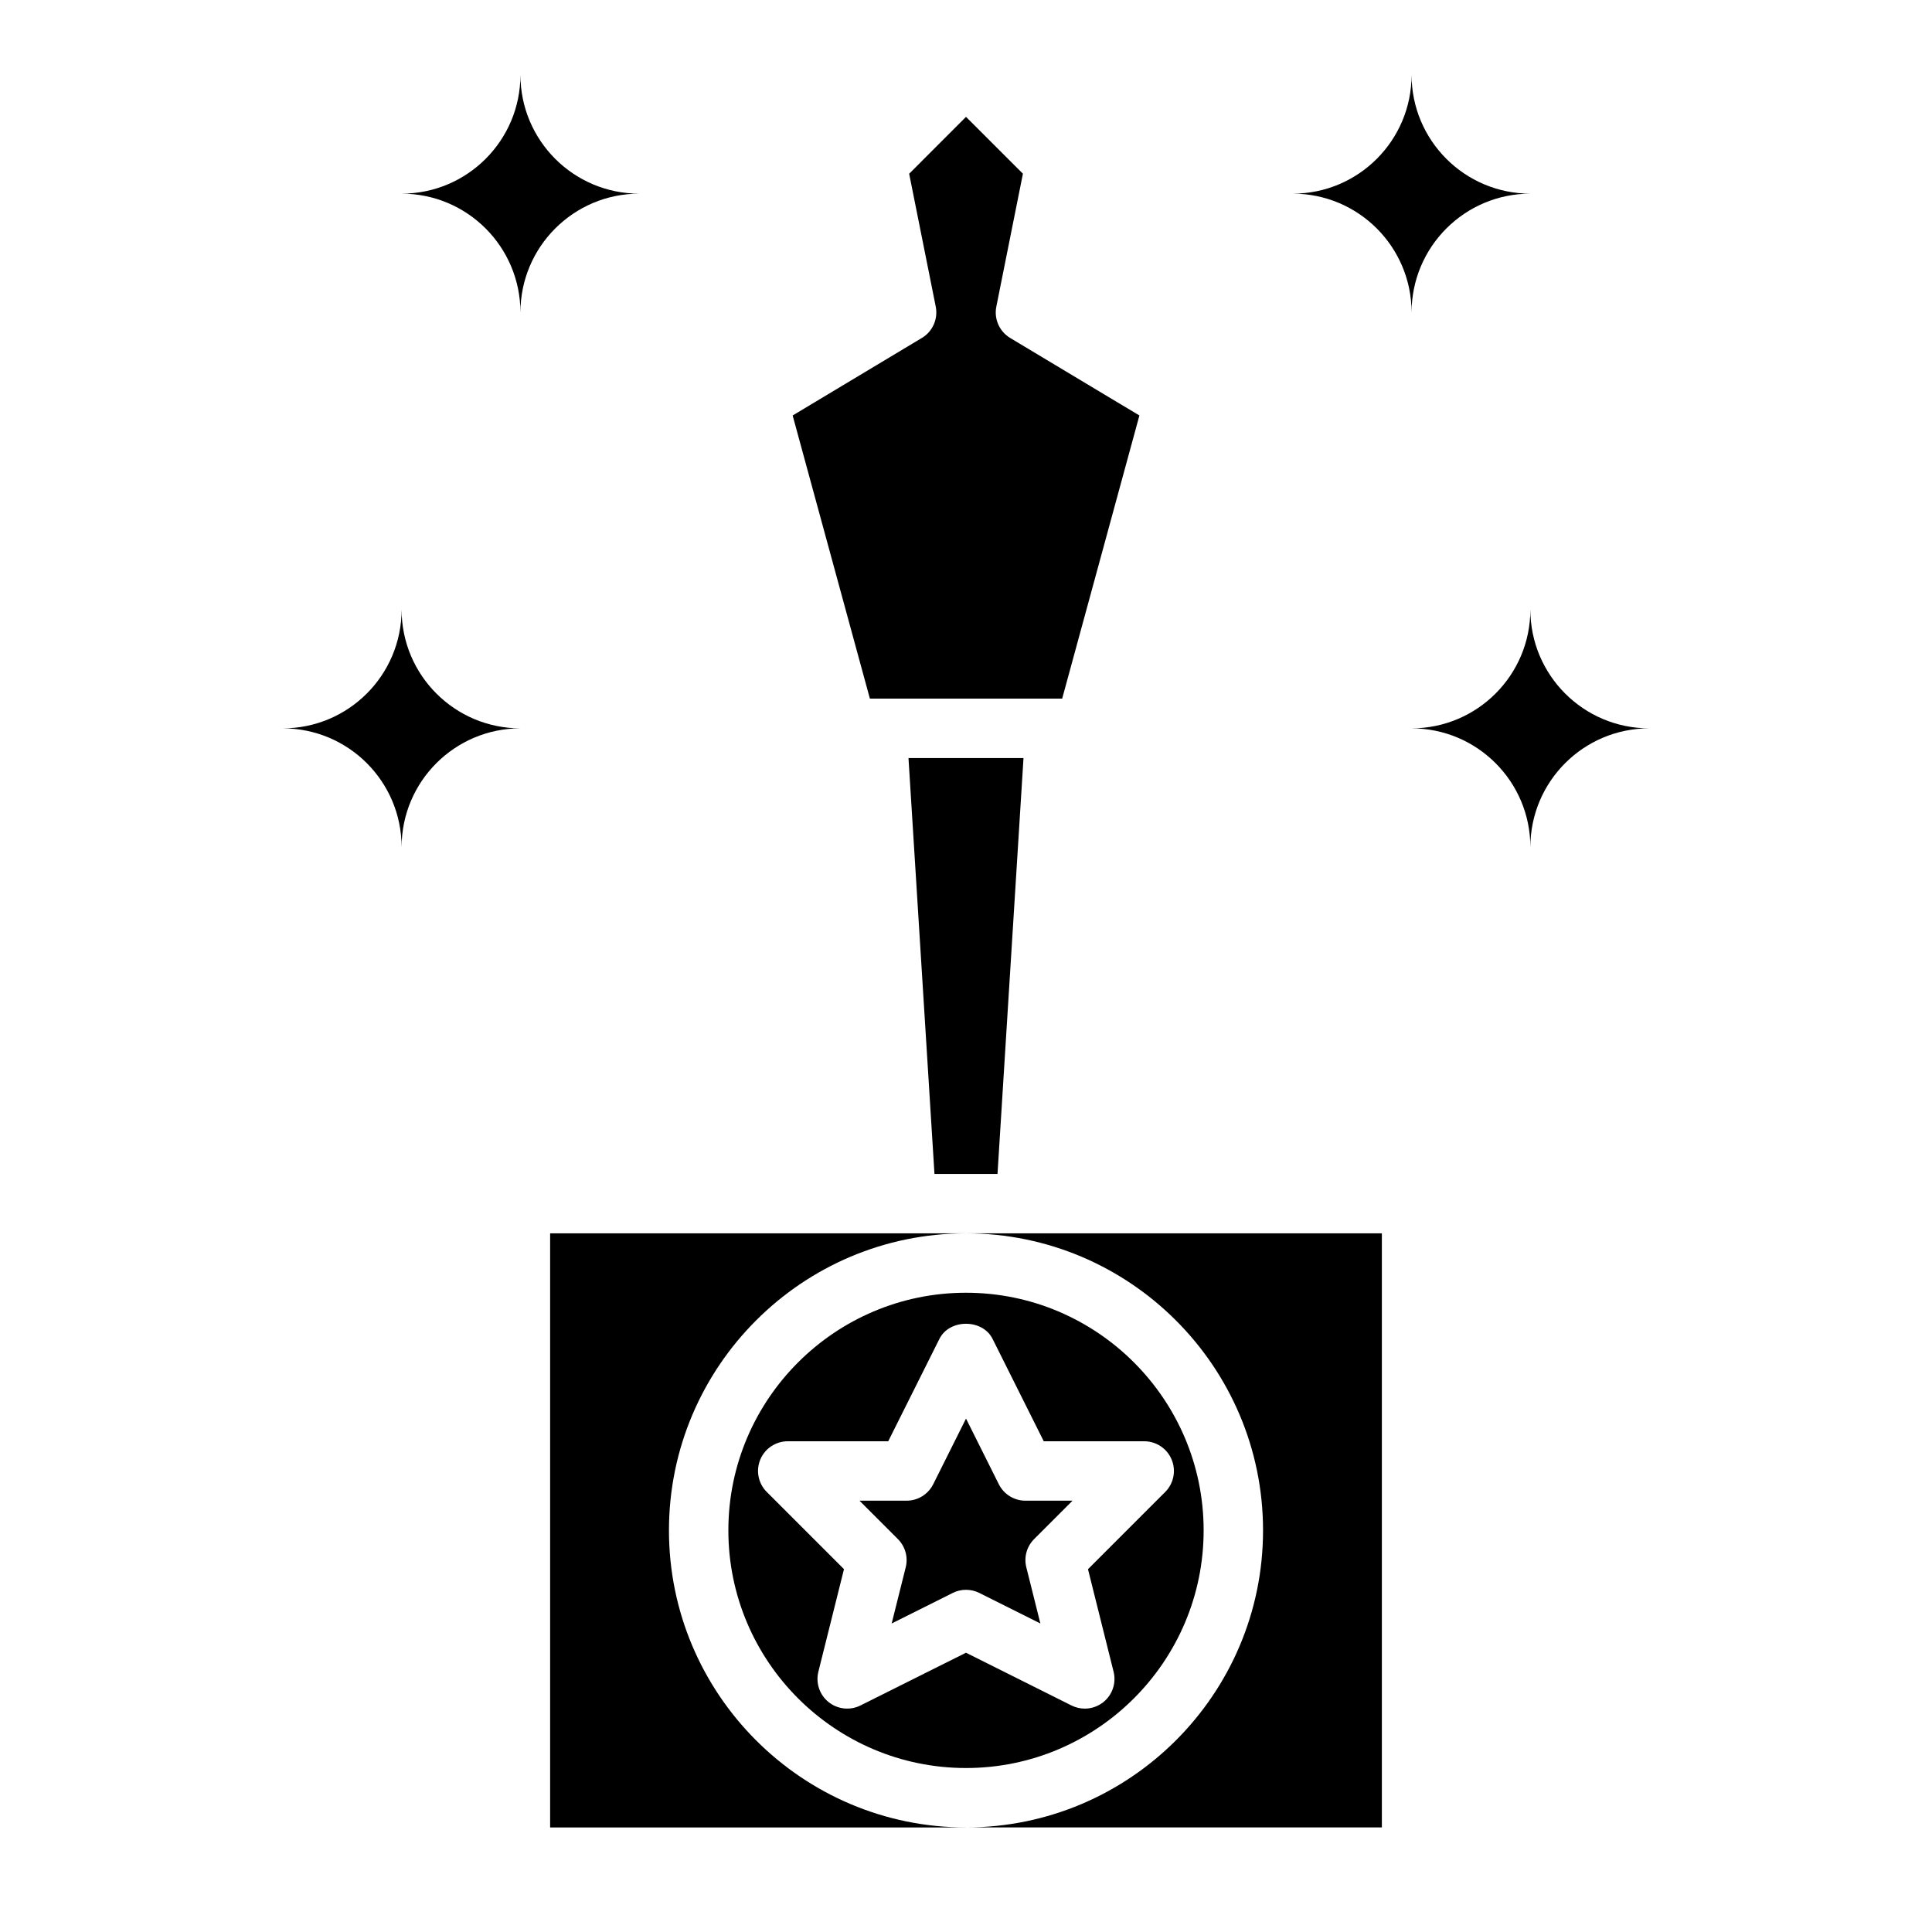
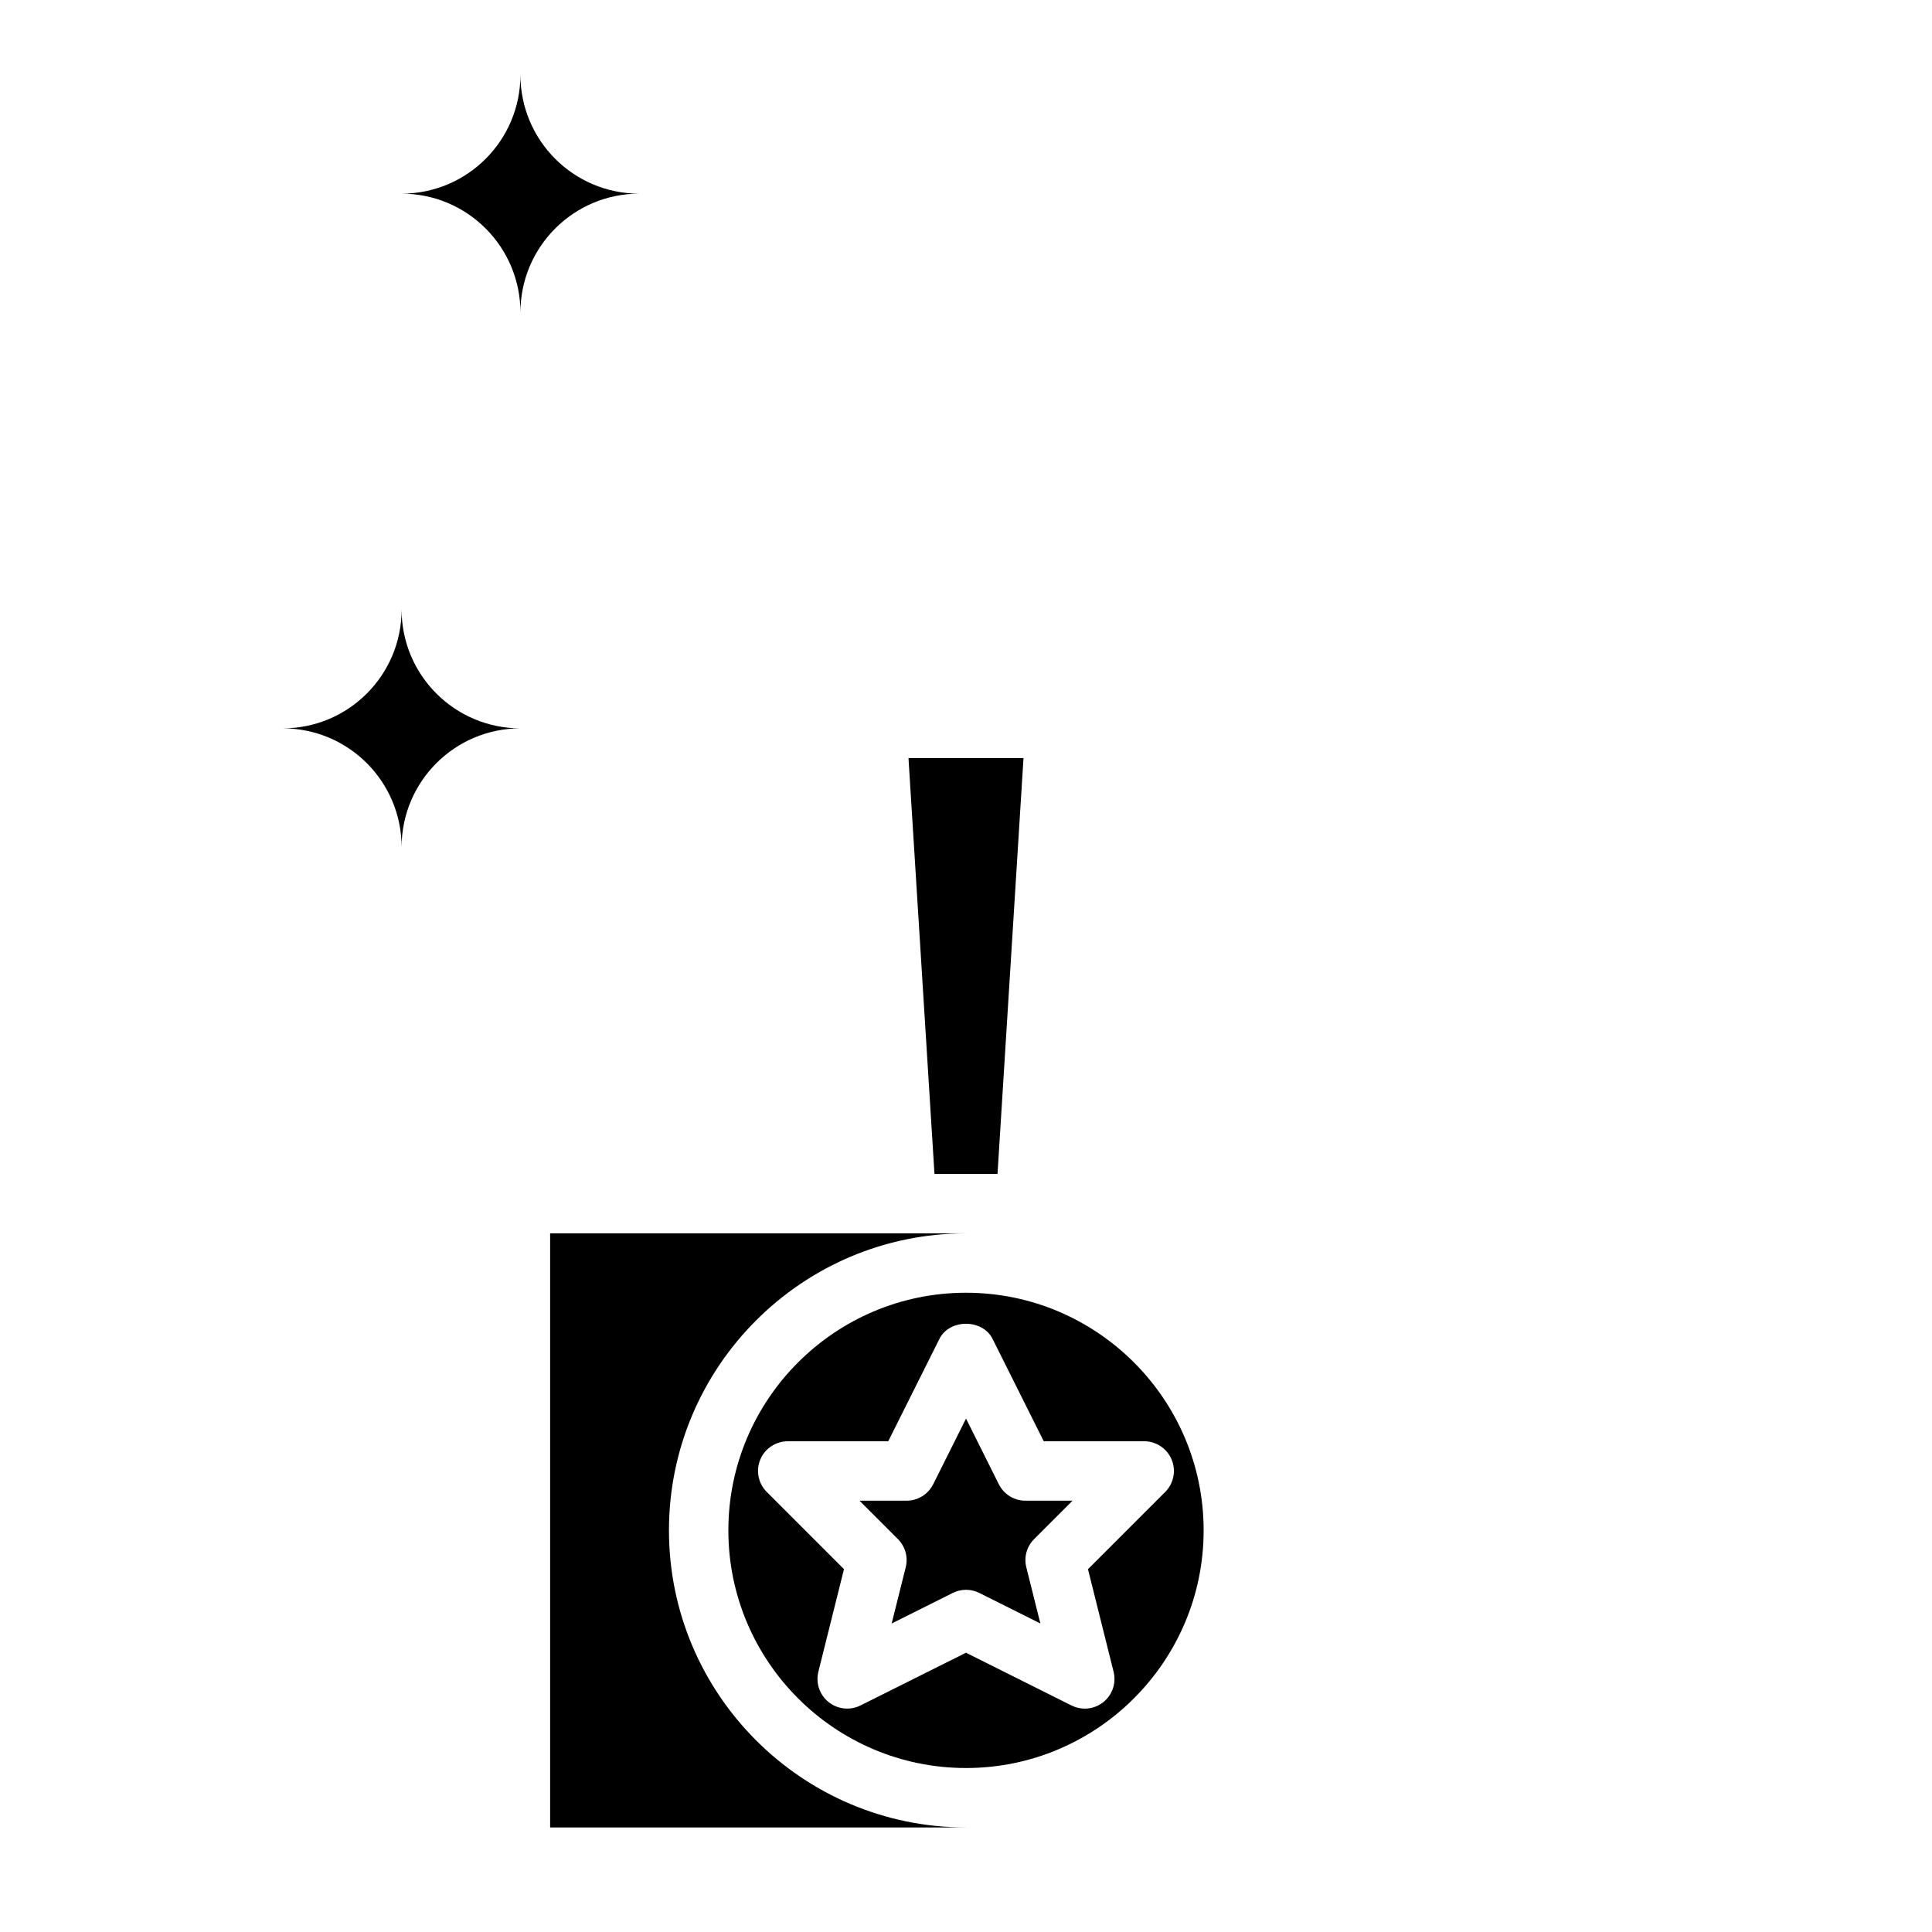
<svg xmlns="http://www.w3.org/2000/svg" fill="#000000" width="800px" height="800px" version="1.1" viewBox="144 144 512 512">
  <g>
-     <path d="m549.57 195.32c-17.391 0-31.488-14.098-31.488-31.488 0 17.391-14.098 31.488-31.488 31.488 17.391 0 31.488 14.098 31.488 31.488 0-17.387 14.098-31.488 31.488-31.488z" />
-     <path d="m581.05 337.02c-17.391 0-31.488-14.098-31.488-31.488 0 17.391-14.098 31.488-31.488 31.488 17.391 0 31.488 14.098 31.488 31.488 0-17.391 14.098-31.488 31.488-31.488z" />
    <path d="m250.43 195.32c17.391 0 31.488-14.098 31.488-31.488 0 17.391 14.098 31.488 31.488 31.488-17.391 0-31.488 14.098-31.488 31.488 0-17.387-14.098-31.488-31.488-31.488z" />
    <path d="m218.94 337.02c17.391 0 31.488-14.098 31.488-31.488 0 17.391 14.098 31.488 31.488 31.488-17.391 0-31.488 14.098-31.488 31.488 0-17.391-14.098-31.488-31.488-31.488z" />
    <path d="m408.7 537.34-8.695-17.402-8.699 17.406c-1.34 2.668-4.062 4.352-7.047 4.352h-12.484l10.18 10.18c1.953 1.961 2.746 4.793 2.07 7.477l-3.723 14.887 16.184-8.094c1.102-0.559 2.312-0.832 3.519-0.832 1.203 0 2.418 0.277 3.519 0.828l16.184 8.094-3.723-14.887c-0.676-2.684 0.117-5.519 2.07-7.477l10.176-10.176h-12.484c-2.984 0-5.707-1.684-7.047-4.356z" />
    <path d="m408.35 455.1 6.887-110.21h-30.48l6.887 110.21z" />
    <path d="m321.28 549.57c0-43.406 35.312-78.719 78.719-78.719h-110.21v157.44h110.21c-43.402 0-78.719-35.316-78.719-78.723z" />
-     <path d="m388.31 233.56-34.25 20.547 20.469 75.035h50.957l20.469-75.035-34.25-20.547c-2.852-1.707-4.32-5.031-3.668-8.297l7.047-35.227-15.082-15.066-15.066 15.074 7.047 35.227c0.641 3.262-0.82 6.582-3.672 8.289z" />
-     <path d="m400 470.85c43.406 0 78.719 35.312 78.719 78.719s-35.312 78.719-78.719 78.719h110.21v-157.44z" />
    <path d="m400 486.59c-34.723 0-62.977 28.254-62.977 62.977s28.254 62.977 62.977 62.977 62.977-28.254 62.977-62.977-28.254-62.977-62.977-62.977zm32.328 73.266 6.785 27.168c0.746 2.984-0.309 6.125-2.707 8.055-1.426 1.129-3.164 1.723-4.918 1.723-1.195 0-2.41-0.277-3.519-0.828l-27.969-13.988-27.969 13.98c-2.746 1.371-6.047 1.023-8.445-0.898-2.402-1.93-3.449-5.07-2.707-8.055l6.785-27.168-20.469-20.469c-2.25-2.25-2.93-5.637-1.707-8.582 1.215-2.922 4.098-4.844 7.277-4.844h26.625l13.57-27.137c2.676-5.336 11.406-5.336 14.082 0l13.566 27.137h26.621c3.18 0 6.062 1.922 7.273 4.856 1.219 2.945 0.543 6.328-1.707 8.582z" />
  </g>
</svg>